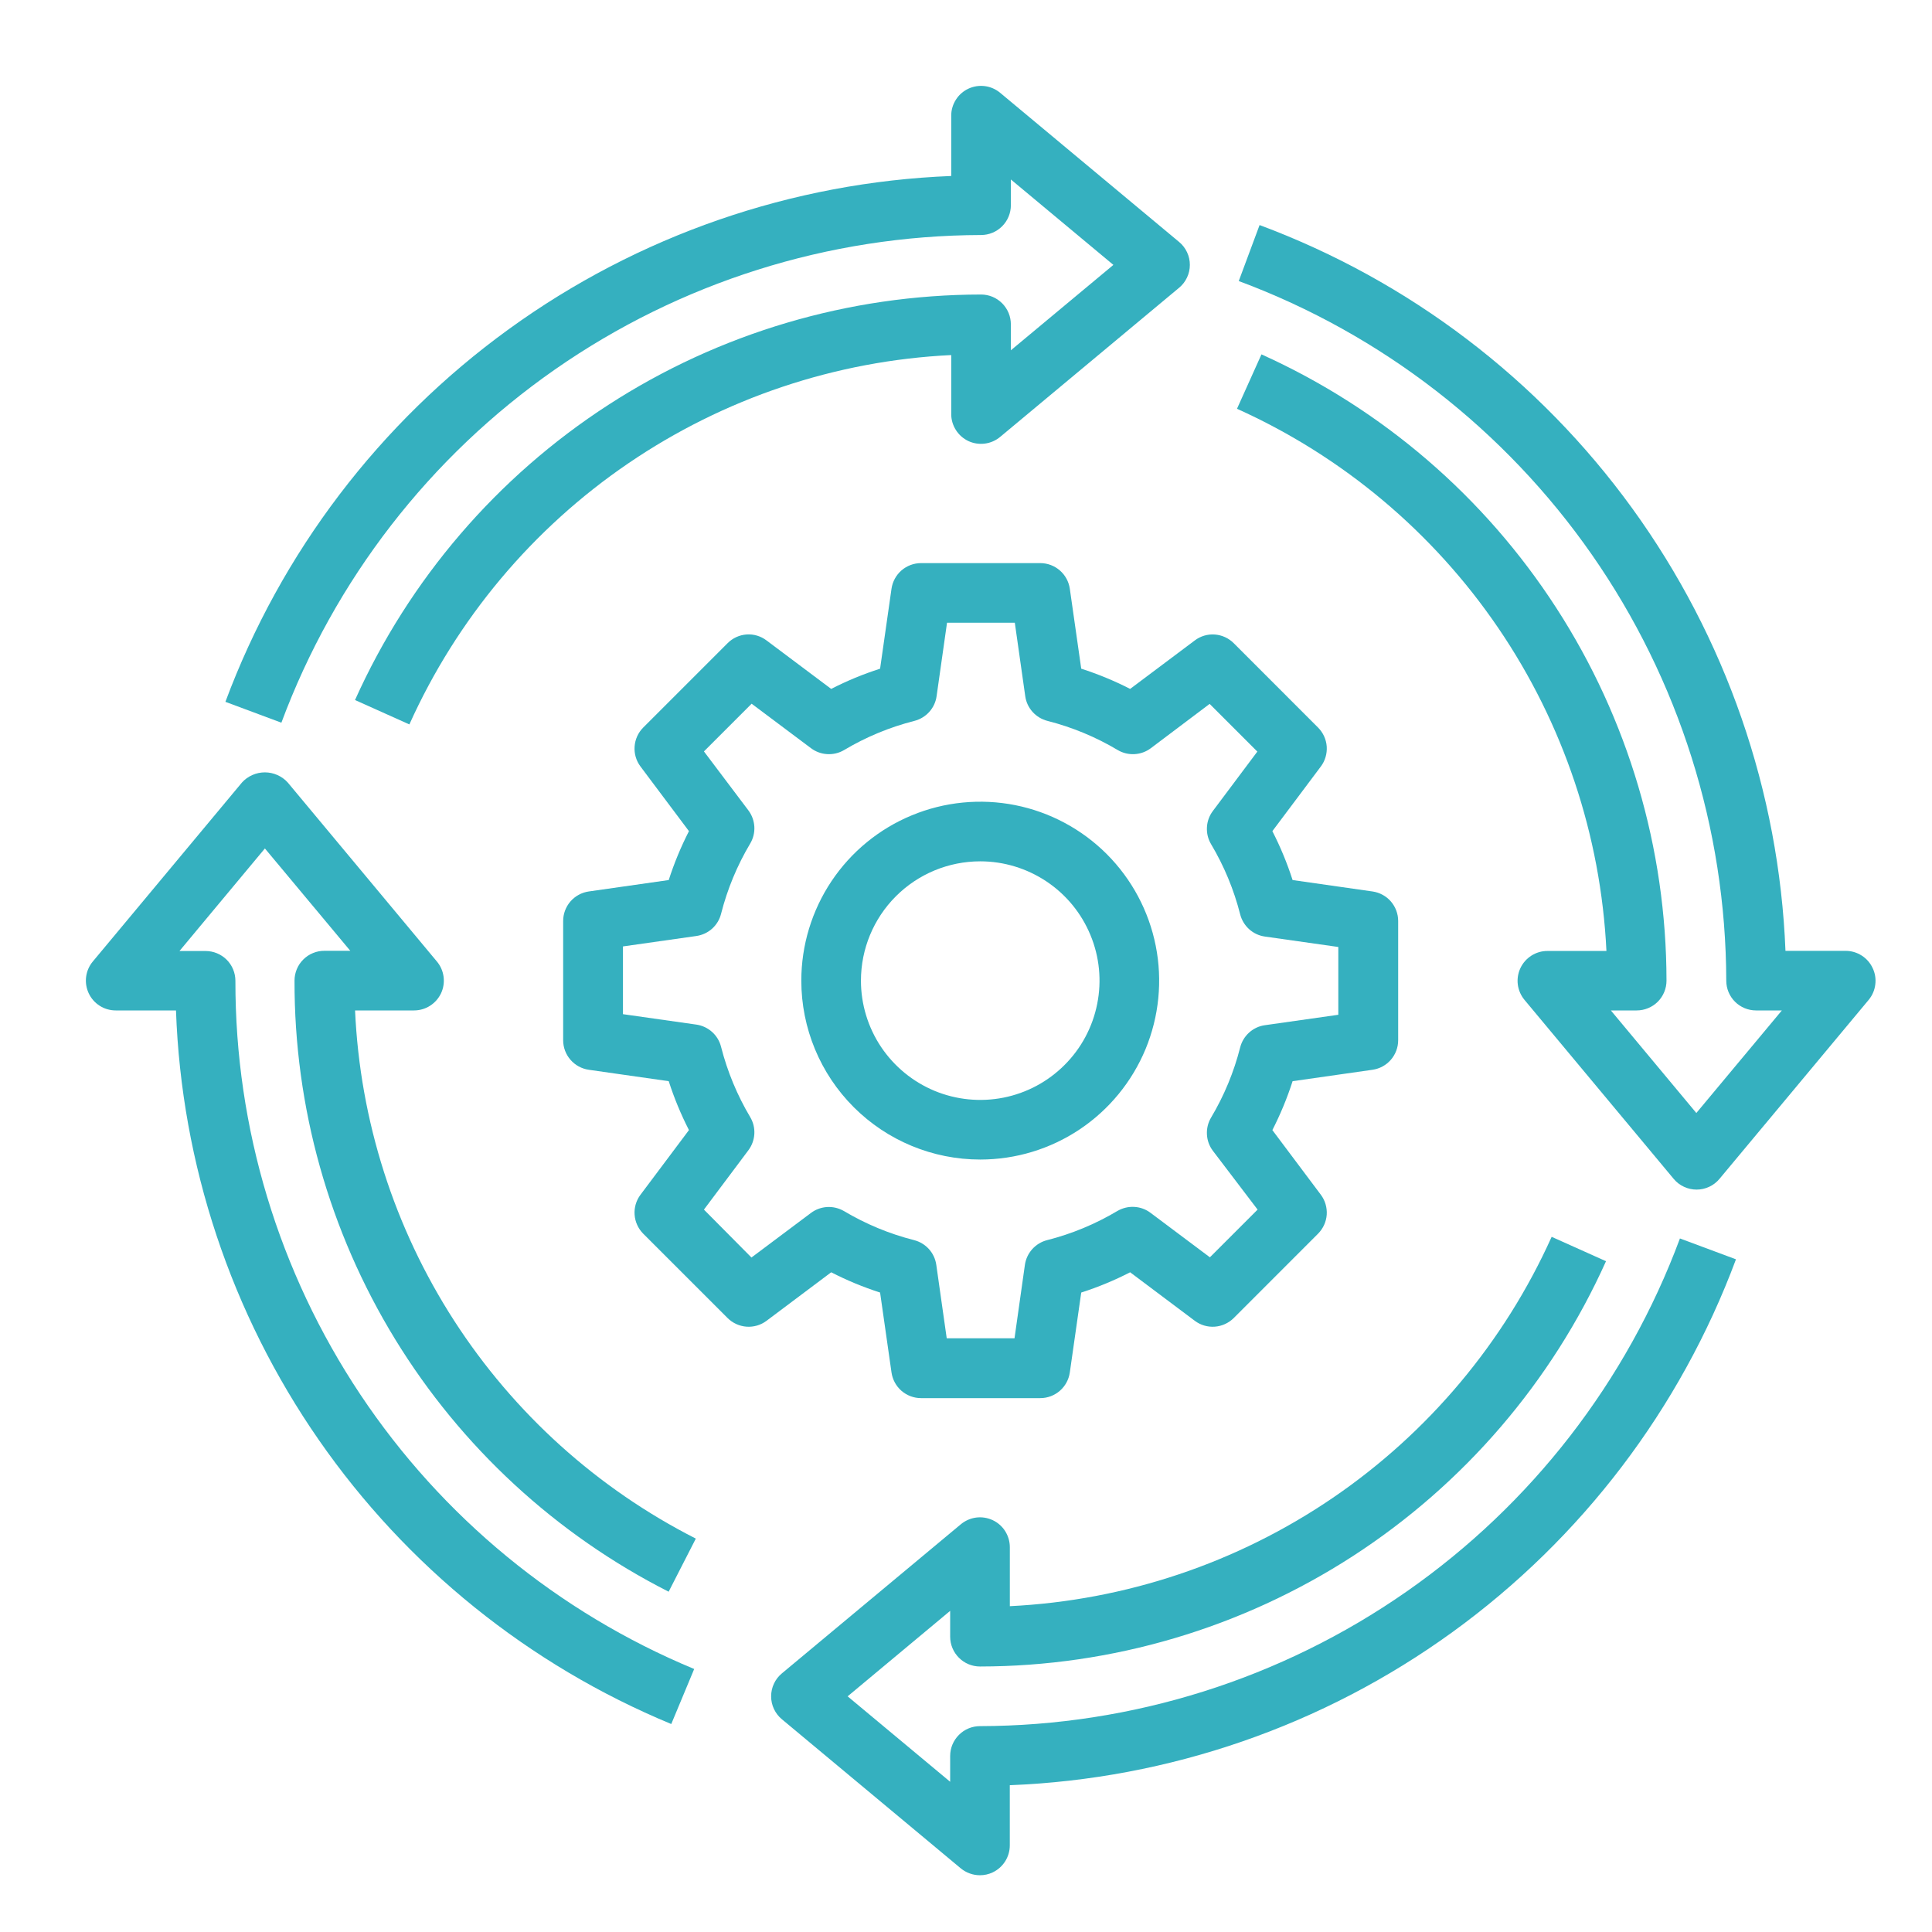
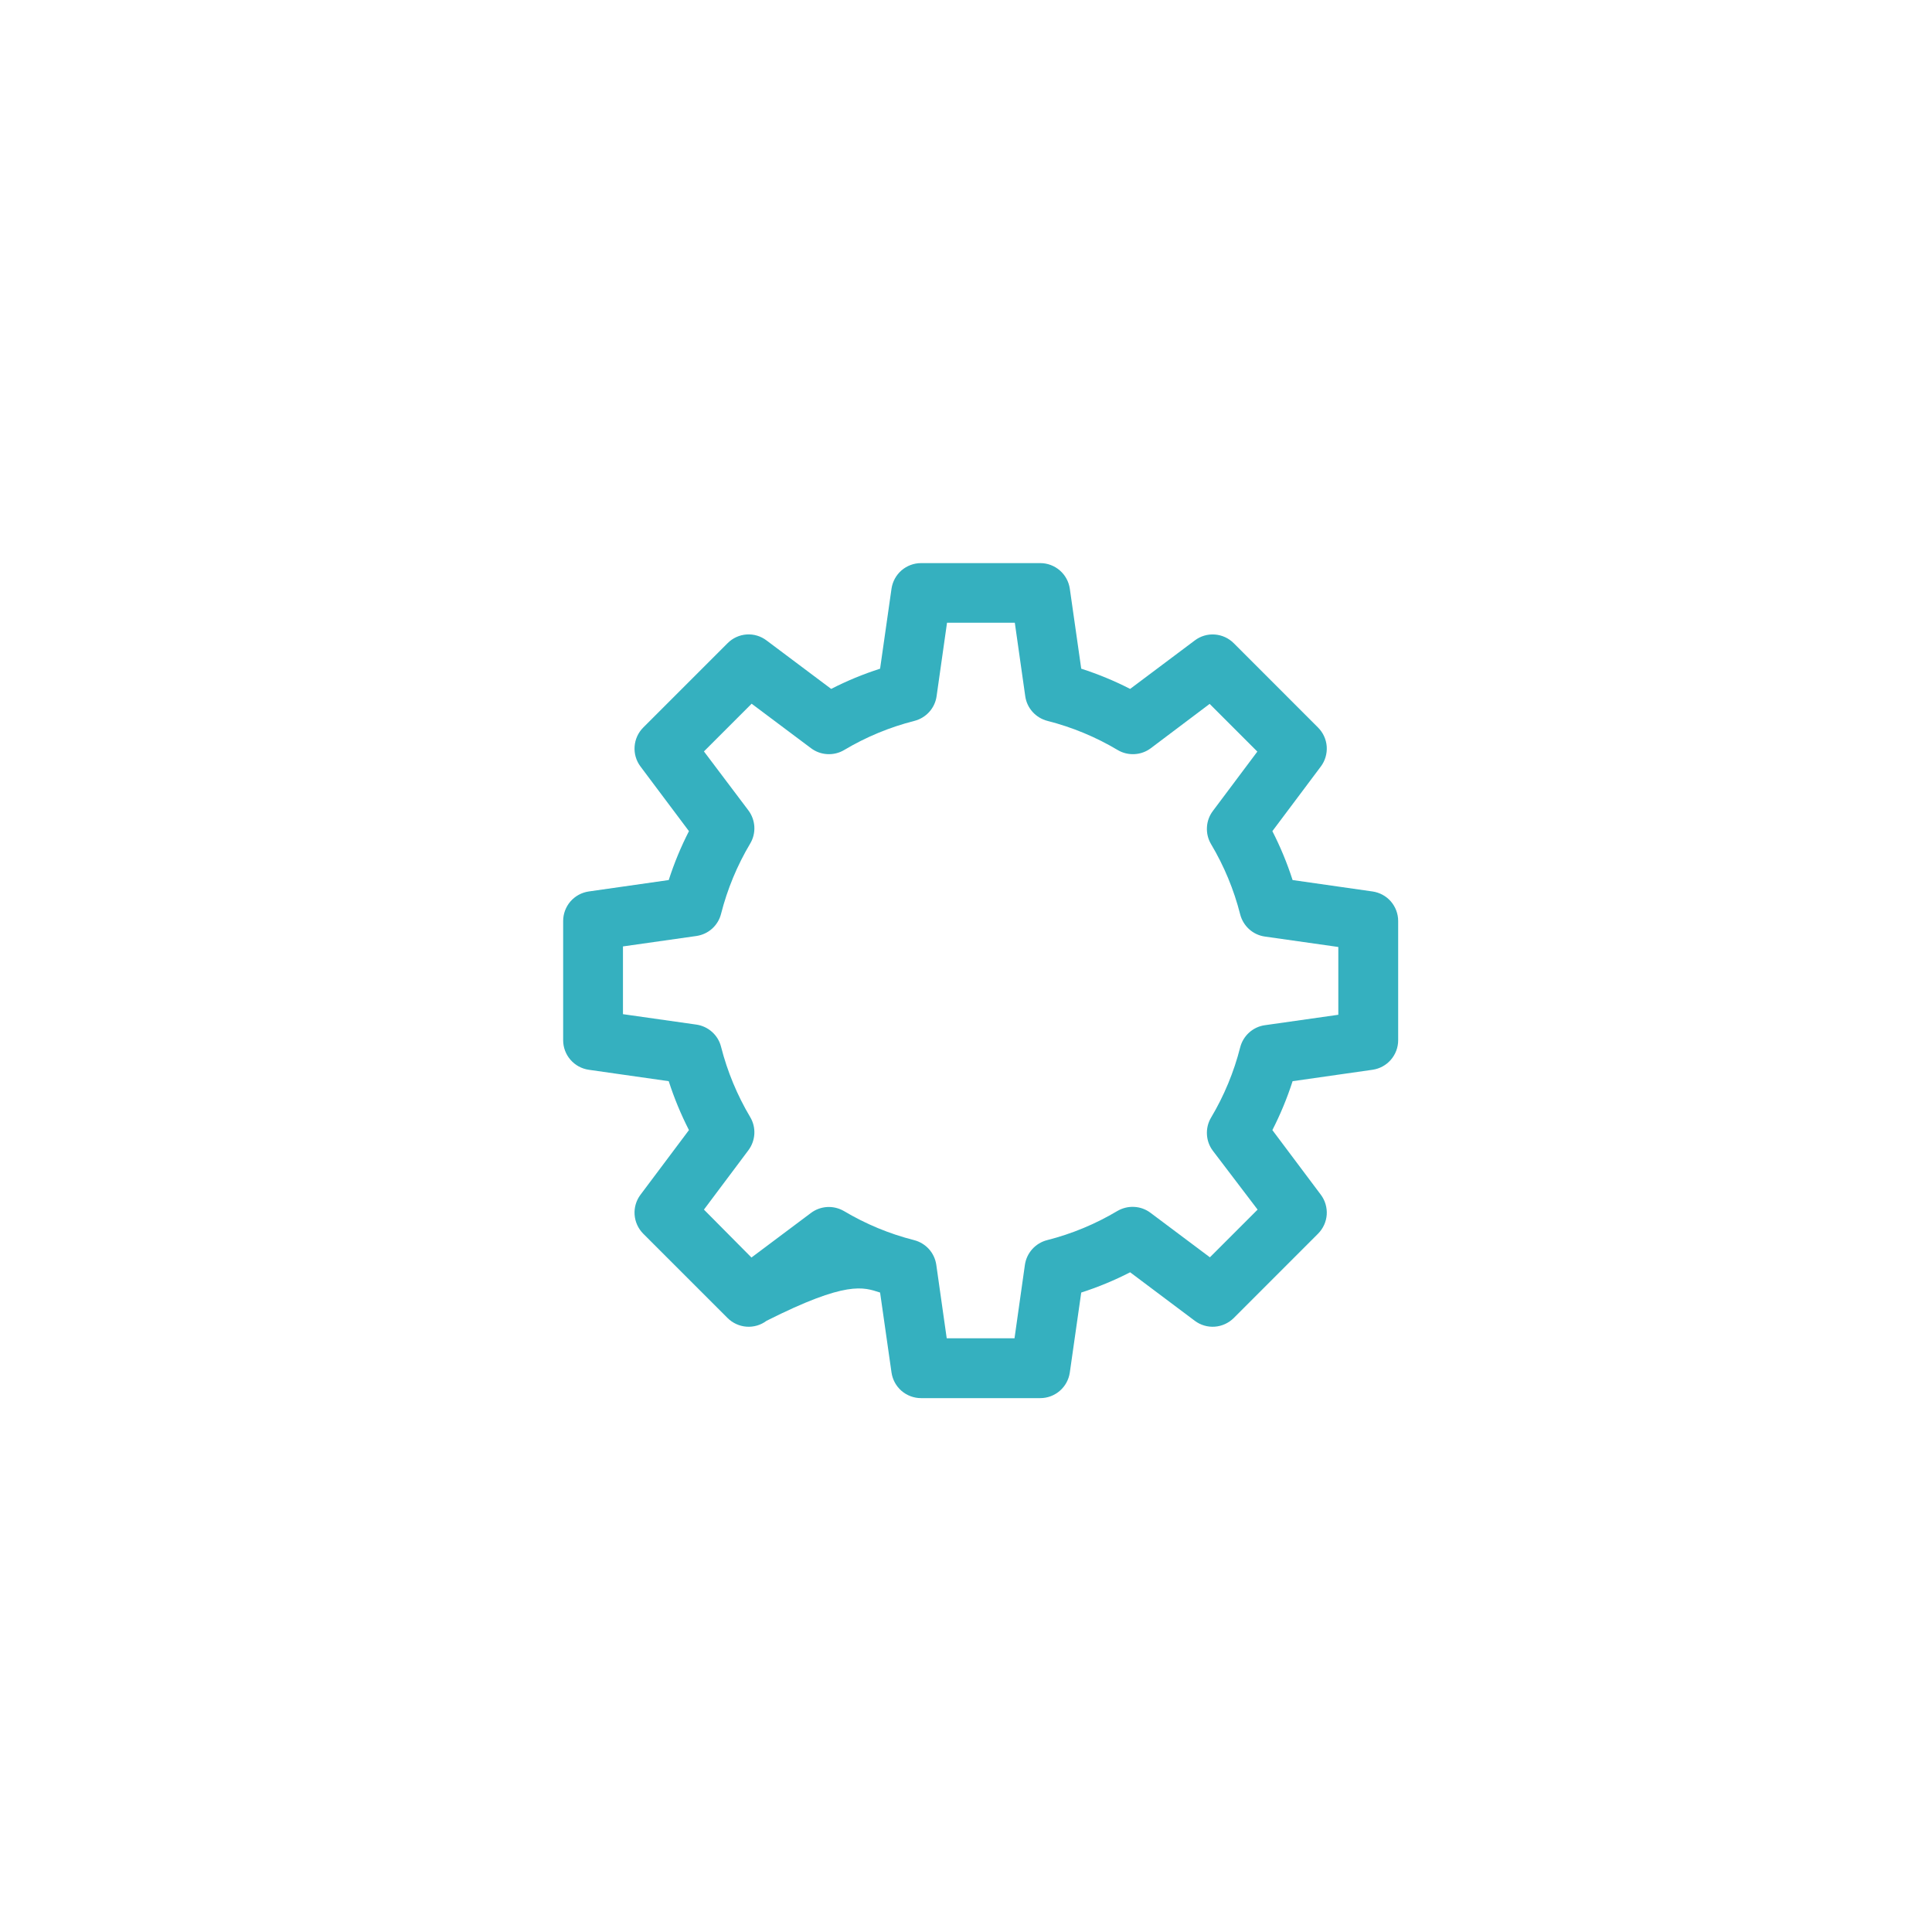
<svg xmlns="http://www.w3.org/2000/svg" width="45" height="45" viewBox="0 0 45 45" fill="none">
-   <path d="M20.499 30.106L20.765 31.968C20.789 32.134 20.871 32.285 20.997 32.395C21.124 32.504 21.285 32.565 21.452 32.565H24.231C24.398 32.565 24.559 32.504 24.685 32.395C24.812 32.285 24.894 32.134 24.918 31.968L25.184 30.106C25.576 29.98 25.957 29.822 26.323 29.634L27.829 30.764C27.962 30.864 28.128 30.913 28.294 30.901C28.461 30.889 28.617 30.817 28.736 30.7L30.7 28.735C30.818 28.616 30.89 28.46 30.902 28.293C30.913 28.127 30.865 27.961 30.765 27.828L29.636 26.322C29.823 25.956 29.981 25.575 30.107 25.183L31.969 24.917C32.135 24.893 32.286 24.811 32.396 24.684C32.505 24.558 32.566 24.397 32.566 24.23V21.451C32.566 21.284 32.505 21.123 32.396 20.996C32.286 20.87 32.135 20.788 31.969 20.764L30.107 20.498C29.981 20.106 29.823 19.725 29.636 19.359L30.765 17.853C30.865 17.72 30.913 17.554 30.902 17.388C30.89 17.221 30.818 17.064 30.7 16.946L28.736 14.981C28.618 14.863 28.461 14.791 28.294 14.779C28.127 14.767 27.962 14.816 27.829 14.917L26.323 16.046C25.957 15.858 25.576 15.701 25.184 15.575L24.918 13.712C24.894 13.547 24.812 13.396 24.685 13.286C24.559 13.177 24.398 13.116 24.231 13.116H21.452C21.285 13.116 21.124 13.177 20.997 13.286C20.871 13.396 20.789 13.547 20.765 13.712L20.499 15.575C20.107 15.701 19.726 15.858 19.36 16.046L17.854 14.917C17.721 14.816 17.555 14.766 17.389 14.778C17.222 14.79 17.065 14.862 16.947 14.981L14.982 16.946C14.864 17.064 14.793 17.221 14.781 17.388C14.769 17.554 14.818 17.72 14.918 17.853L16.047 19.359C15.86 19.725 15.702 20.106 15.576 20.498L13.713 20.764C13.548 20.788 13.397 20.87 13.287 20.996C13.178 21.123 13.117 21.284 13.117 21.451V24.23C13.117 24.397 13.178 24.558 13.287 24.684C13.397 24.811 13.548 24.893 13.713 24.917L15.576 25.183C15.702 25.575 15.86 25.956 16.047 26.322L14.918 27.828C14.818 27.961 14.769 28.127 14.781 28.293C14.793 28.46 14.864 28.616 14.982 28.735L16.947 30.7C17.065 30.817 17.222 30.889 17.389 30.901C17.555 30.913 17.721 30.864 17.854 30.764L19.36 29.634C19.726 29.822 20.107 29.98 20.499 30.106V30.106ZM18.886 28.254L17.503 29.29L16.396 28.174L17.432 26.791C17.514 26.681 17.562 26.549 17.57 26.412C17.578 26.274 17.544 26.138 17.474 26.02C17.17 25.509 16.942 24.958 16.795 24.383C16.762 24.249 16.689 24.129 16.587 24.037C16.485 23.945 16.357 23.885 16.221 23.865L14.51 23.622V22.044L16.221 21.801C16.357 21.781 16.485 21.722 16.587 21.63C16.689 21.538 16.762 21.417 16.795 21.284C16.942 20.708 17.17 20.157 17.474 19.647C17.544 19.529 17.578 19.392 17.57 19.255C17.562 19.117 17.514 18.986 17.432 18.876L16.396 17.502L17.507 16.391L18.89 17.427C19 17.51 19.132 17.558 19.269 17.565C19.406 17.573 19.543 17.54 19.661 17.47C20.171 17.166 20.723 16.937 21.298 16.791C21.431 16.757 21.552 16.684 21.644 16.582C21.736 16.48 21.796 16.353 21.815 16.216L22.058 14.505H23.637L23.88 16.216C23.899 16.353 23.959 16.48 24.051 16.582C24.143 16.684 24.264 16.757 24.397 16.791C24.972 16.937 25.524 17.166 26.034 17.47C26.152 17.54 26.289 17.573 26.426 17.565C26.563 17.558 26.695 17.51 26.805 17.427L28.175 16.395L29.286 17.506L28.25 18.889C28.167 18.999 28.119 19.131 28.112 19.268C28.104 19.405 28.137 19.542 28.207 19.66C28.511 20.17 28.74 20.722 28.886 21.297C28.92 21.43 28.993 21.551 29.095 21.643C29.197 21.735 29.324 21.795 29.461 21.814L31.172 22.057V23.636L29.461 23.879C29.324 23.898 29.197 23.958 29.095 24.05C28.993 24.142 28.92 24.262 28.886 24.396C28.74 24.971 28.511 25.523 28.207 26.033C28.137 26.151 28.104 26.288 28.112 26.425C28.119 26.562 28.167 26.694 28.25 26.804L29.292 28.174L28.181 29.285L26.798 28.249C26.688 28.166 26.556 28.118 26.419 28.111C26.281 28.103 26.145 28.137 26.026 28.206C25.516 28.51 24.965 28.739 24.39 28.885C24.256 28.919 24.136 28.992 24.044 29.094C23.952 29.196 23.892 29.323 23.872 29.46L23.63 31.171H22.051L21.808 29.46C21.788 29.323 21.729 29.196 21.637 29.094C21.545 28.992 21.424 28.919 21.291 28.885C20.715 28.739 20.164 28.51 19.654 28.206C19.535 28.138 19.399 28.106 19.263 28.114C19.126 28.123 18.995 28.171 18.886 28.254V28.254Z" fill="#35B0BF" />
-   <path d="M22.832 27.008C23.656 27.008 24.462 26.764 25.147 26.306C25.832 25.848 26.366 25.197 26.682 24.436C26.997 23.674 27.08 22.836 26.919 22.028C26.758 21.219 26.361 20.477 25.779 19.894C25.196 19.311 24.453 18.914 23.645 18.753C22.836 18.593 21.998 18.675 21.237 18.991C20.475 19.306 19.824 19.84 19.366 20.526C18.909 21.211 18.664 22.017 18.664 22.841C18.664 23.946 19.103 25.006 19.885 25.788C20.666 26.569 21.726 27.008 22.832 27.008V27.008ZM22.832 20.062C23.381 20.062 23.918 20.226 24.375 20.531C24.832 20.836 25.188 21.27 25.398 21.778C25.609 22.285 25.664 22.844 25.556 23.383C25.449 23.922 25.185 24.417 24.796 24.805C24.408 25.194 23.913 25.459 23.374 25.566C22.835 25.673 22.276 25.618 21.768 25.408C21.261 25.197 20.827 24.841 20.521 24.384C20.216 23.927 20.053 23.39 20.053 22.841C20.053 22.104 20.346 21.397 20.867 20.876C21.388 20.355 22.095 20.062 22.832 20.062V20.062Z" fill="#35B0BF" />
-   <path d="M22.85 5.474C23.035 5.474 23.211 5.401 23.341 5.271C23.472 5.141 23.545 4.964 23.545 4.78V4.18L25.933 6.17L23.545 8.159V7.558C23.545 7.467 23.528 7.376 23.493 7.291C23.458 7.207 23.407 7.13 23.343 7.065C23.278 7 23.201 6.948 23.117 6.913C23.032 6.878 22.942 6.86 22.85 6.86C19.768 6.864 16.753 7.757 14.167 9.432C11.58 11.107 9.532 13.494 8.269 16.305L9.535 16.873C10.642 14.415 12.406 12.311 14.633 10.793C16.86 9.275 19.463 8.401 22.156 8.27V9.642C22.155 9.774 22.193 9.904 22.264 10.015C22.334 10.127 22.436 10.216 22.555 10.273C22.675 10.329 22.809 10.349 22.94 10.332C23.071 10.315 23.194 10.261 23.296 10.176L27.463 6.703C27.542 6.638 27.605 6.556 27.648 6.464C27.692 6.372 27.714 6.271 27.714 6.169C27.714 6.067 27.692 5.966 27.648 5.874C27.605 5.782 27.542 5.7 27.463 5.635L23.296 2.162C23.194 2.077 23.071 2.023 22.94 2.006C22.809 1.989 22.675 2.01 22.555 2.066C22.436 2.122 22.334 2.211 22.264 2.323C22.193 2.434 22.155 2.564 22.156 2.696V4.099C18.444 4.246 14.859 5.487 11.851 7.667C8.842 9.846 6.546 12.866 5.25 16.347L6.554 16.833C7.791 13.506 10.014 10.636 12.926 8.606C15.838 6.576 19.301 5.484 22.85 5.474V5.474Z" fill="#35B0BF" />
-   <path d="M22.826 40.205C22.642 40.205 22.465 40.278 22.335 40.409C22.205 40.539 22.131 40.715 22.131 40.9V41.501L19.743 39.511L22.131 37.52V38.121C22.131 38.306 22.205 38.482 22.335 38.612C22.465 38.743 22.642 38.816 22.826 38.816C25.907 38.813 28.922 37.92 31.509 36.246C34.095 34.571 36.144 32.186 37.407 29.376L36.141 28.808C35.035 31.265 33.27 33.37 31.043 34.888C28.816 36.406 26.213 37.279 23.521 37.411V36.038C23.521 35.905 23.483 35.776 23.413 35.664C23.342 35.552 23.241 35.463 23.121 35.407C23.001 35.351 22.868 35.33 22.737 35.347C22.605 35.364 22.482 35.419 22.38 35.503L18.212 38.976C18.133 39.041 18.07 39.123 18.027 39.215C17.983 39.308 17.961 39.409 17.961 39.511C17.961 39.613 17.983 39.713 18.027 39.806C18.07 39.898 18.133 39.98 18.212 40.045L22.379 43.518C22.505 43.621 22.662 43.678 22.825 43.678C22.927 43.678 23.028 43.656 23.12 43.612C23.239 43.556 23.34 43.468 23.411 43.356C23.482 43.245 23.52 43.115 23.52 42.983V41.581C27.233 41.435 30.82 40.195 33.83 38.015C36.839 35.836 39.137 32.815 40.434 29.332L39.129 28.846C37.892 32.175 35.668 35.046 32.754 37.076C29.841 39.106 26.377 40.197 22.826 40.205V40.205Z" fill="#35B0BF" />
-   <path d="M43.617 22.547C43.561 22.427 43.472 22.326 43.361 22.256C43.25 22.185 43.12 22.147 42.988 22.147H41.587C41.44 18.436 40.198 14.85 38.019 11.842C35.84 8.834 32.819 6.538 29.338 5.242L28.853 6.546C32.179 7.783 35.048 10.007 37.077 12.918C39.106 15.83 40.199 19.292 40.208 22.841C40.208 23.025 40.281 23.202 40.411 23.332C40.541 23.462 40.718 23.535 40.902 23.535H41.503L39.511 25.924L37.52 23.535H38.121C38.306 23.535 38.482 23.462 38.613 23.332C38.743 23.202 38.816 23.025 38.816 22.841C38.813 19.76 37.922 16.745 36.248 14.158C34.575 11.57 32.191 9.521 29.382 8.254L28.812 9.521C31.271 10.628 33.376 12.394 34.895 14.623C36.413 16.851 37.286 19.456 37.417 22.15H36.044C35.911 22.149 35.782 22.187 35.67 22.258C35.559 22.329 35.469 22.43 35.413 22.55C35.357 22.669 35.336 22.803 35.353 22.934C35.37 23.065 35.425 23.189 35.509 23.29L38.982 27.457C39.047 27.536 39.129 27.599 39.222 27.642C39.314 27.686 39.415 27.708 39.517 27.708C39.619 27.708 39.719 27.686 39.812 27.642C39.904 27.599 39.986 27.536 40.051 27.457L43.524 23.29C43.609 23.188 43.663 23.064 43.679 22.932C43.696 22.8 43.675 22.667 43.617 22.547V22.547Z" fill="#35B0BF" />
-   <path d="M6.86 22.84C6.853 25.787 7.664 28.678 9.202 31.191C10.741 33.704 12.947 35.741 15.574 37.074L16.207 35.837C13.914 34.672 11.971 32.919 10.576 30.758C9.182 28.597 8.386 26.104 8.27 23.535H9.642C9.774 23.535 9.904 23.498 10.015 23.427C10.127 23.356 10.216 23.255 10.273 23.135C10.329 23.015 10.349 22.882 10.332 22.751C10.315 22.62 10.261 22.496 10.176 22.395L6.703 18.227C6.636 18.152 6.553 18.093 6.461 18.052C6.369 18.011 6.27 17.99 6.169 17.99C6.068 17.99 5.969 18.011 5.877 18.052C5.785 18.093 5.702 18.152 5.635 18.227L2.162 22.395C2.077 22.496 2.023 22.62 2.006 22.751C1.989 22.882 2.01 23.015 2.066 23.135C2.122 23.255 2.211 23.356 2.323 23.427C2.434 23.498 2.564 23.535 2.696 23.535H4.099C4.226 27.12 5.381 30.593 7.426 33.539C9.471 36.486 12.321 38.783 15.635 40.156L16.169 38.874C13.002 37.56 10.295 35.335 8.393 32.481C6.491 29.628 5.478 26.274 5.483 22.845C5.483 22.661 5.41 22.484 5.28 22.354C5.149 22.224 4.973 22.151 4.788 22.151H4.18L6.17 19.762L8.159 22.146H7.558C7.467 22.145 7.376 22.163 7.291 22.198C7.207 22.232 7.13 22.283 7.065 22.348C7 22.412 6.948 22.489 6.913 22.574C6.878 22.658 6.86 22.749 6.86 22.84Z" fill="#35B0BF" />
+   <path d="M20.499 30.106L20.765 31.968C20.789 32.134 20.871 32.285 20.997 32.395C21.124 32.504 21.285 32.565 21.452 32.565H24.231C24.398 32.565 24.559 32.504 24.685 32.395C24.812 32.285 24.894 32.134 24.918 31.968L25.184 30.106C25.576 29.98 25.957 29.822 26.323 29.634L27.829 30.764C27.962 30.864 28.128 30.913 28.294 30.901C28.461 30.889 28.617 30.817 28.736 30.7L30.7 28.735C30.818 28.616 30.89 28.46 30.902 28.293C30.913 28.127 30.865 27.961 30.765 27.828L29.636 26.322C29.823 25.956 29.981 25.575 30.107 25.183L31.969 24.917C32.135 24.893 32.286 24.811 32.396 24.684C32.505 24.558 32.566 24.397 32.566 24.23V21.451C32.566 21.284 32.505 21.123 32.396 20.996C32.286 20.87 32.135 20.788 31.969 20.764L30.107 20.498C29.981 20.106 29.823 19.725 29.636 19.359L30.765 17.853C30.865 17.72 30.913 17.554 30.902 17.388C30.89 17.221 30.818 17.064 30.7 16.946L28.736 14.981C28.618 14.863 28.461 14.791 28.294 14.779C28.127 14.767 27.962 14.816 27.829 14.917L26.323 16.046C25.957 15.858 25.576 15.701 25.184 15.575L24.918 13.712C24.894 13.547 24.812 13.396 24.685 13.286C24.559 13.177 24.398 13.116 24.231 13.116H21.452C21.285 13.116 21.124 13.177 20.997 13.286C20.871 13.396 20.789 13.547 20.765 13.712L20.499 15.575C20.107 15.701 19.726 15.858 19.36 16.046L17.854 14.917C17.721 14.816 17.555 14.766 17.389 14.778C17.222 14.79 17.065 14.862 16.947 14.981L14.982 16.946C14.864 17.064 14.793 17.221 14.781 17.388C14.769 17.554 14.818 17.72 14.918 17.853L16.047 19.359C15.86 19.725 15.702 20.106 15.576 20.498L13.713 20.764C13.548 20.788 13.397 20.87 13.287 20.996C13.178 21.123 13.117 21.284 13.117 21.451V24.23C13.117 24.397 13.178 24.558 13.287 24.684C13.397 24.811 13.548 24.893 13.713 24.917L15.576 25.183C15.702 25.575 15.86 25.956 16.047 26.322L14.918 27.828C14.818 27.961 14.769 28.127 14.781 28.293C14.793 28.46 14.864 28.616 14.982 28.735L16.947 30.7C17.065 30.817 17.222 30.889 17.389 30.901C17.555 30.913 17.721 30.864 17.854 30.764C19.726 29.822 20.107 29.98 20.499 30.106V30.106ZM18.886 28.254L17.503 29.29L16.396 28.174L17.432 26.791C17.514 26.681 17.562 26.549 17.57 26.412C17.578 26.274 17.544 26.138 17.474 26.02C17.17 25.509 16.942 24.958 16.795 24.383C16.762 24.249 16.689 24.129 16.587 24.037C16.485 23.945 16.357 23.885 16.221 23.865L14.51 23.622V22.044L16.221 21.801C16.357 21.781 16.485 21.722 16.587 21.63C16.689 21.538 16.762 21.417 16.795 21.284C16.942 20.708 17.17 20.157 17.474 19.647C17.544 19.529 17.578 19.392 17.57 19.255C17.562 19.117 17.514 18.986 17.432 18.876L16.396 17.502L17.507 16.391L18.89 17.427C19 17.51 19.132 17.558 19.269 17.565C19.406 17.573 19.543 17.54 19.661 17.47C20.171 17.166 20.723 16.937 21.298 16.791C21.431 16.757 21.552 16.684 21.644 16.582C21.736 16.48 21.796 16.353 21.815 16.216L22.058 14.505H23.637L23.88 16.216C23.899 16.353 23.959 16.48 24.051 16.582C24.143 16.684 24.264 16.757 24.397 16.791C24.972 16.937 25.524 17.166 26.034 17.47C26.152 17.54 26.289 17.573 26.426 17.565C26.563 17.558 26.695 17.51 26.805 17.427L28.175 16.395L29.286 17.506L28.25 18.889C28.167 18.999 28.119 19.131 28.112 19.268C28.104 19.405 28.137 19.542 28.207 19.66C28.511 20.17 28.74 20.722 28.886 21.297C28.92 21.43 28.993 21.551 29.095 21.643C29.197 21.735 29.324 21.795 29.461 21.814L31.172 22.057V23.636L29.461 23.879C29.324 23.898 29.197 23.958 29.095 24.05C28.993 24.142 28.92 24.262 28.886 24.396C28.74 24.971 28.511 25.523 28.207 26.033C28.137 26.151 28.104 26.288 28.112 26.425C28.119 26.562 28.167 26.694 28.25 26.804L29.292 28.174L28.181 29.285L26.798 28.249C26.688 28.166 26.556 28.118 26.419 28.111C26.281 28.103 26.145 28.137 26.026 28.206C25.516 28.51 24.965 28.739 24.39 28.885C24.256 28.919 24.136 28.992 24.044 29.094C23.952 29.196 23.892 29.323 23.872 29.46L23.63 31.171H22.051L21.808 29.46C21.788 29.323 21.729 29.196 21.637 29.094C21.545 28.992 21.424 28.919 21.291 28.885C20.715 28.739 20.164 28.51 19.654 28.206C19.535 28.138 19.399 28.106 19.263 28.114C19.126 28.123 18.995 28.171 18.886 28.254V28.254Z" fill="#35B0BF" />
</svg>